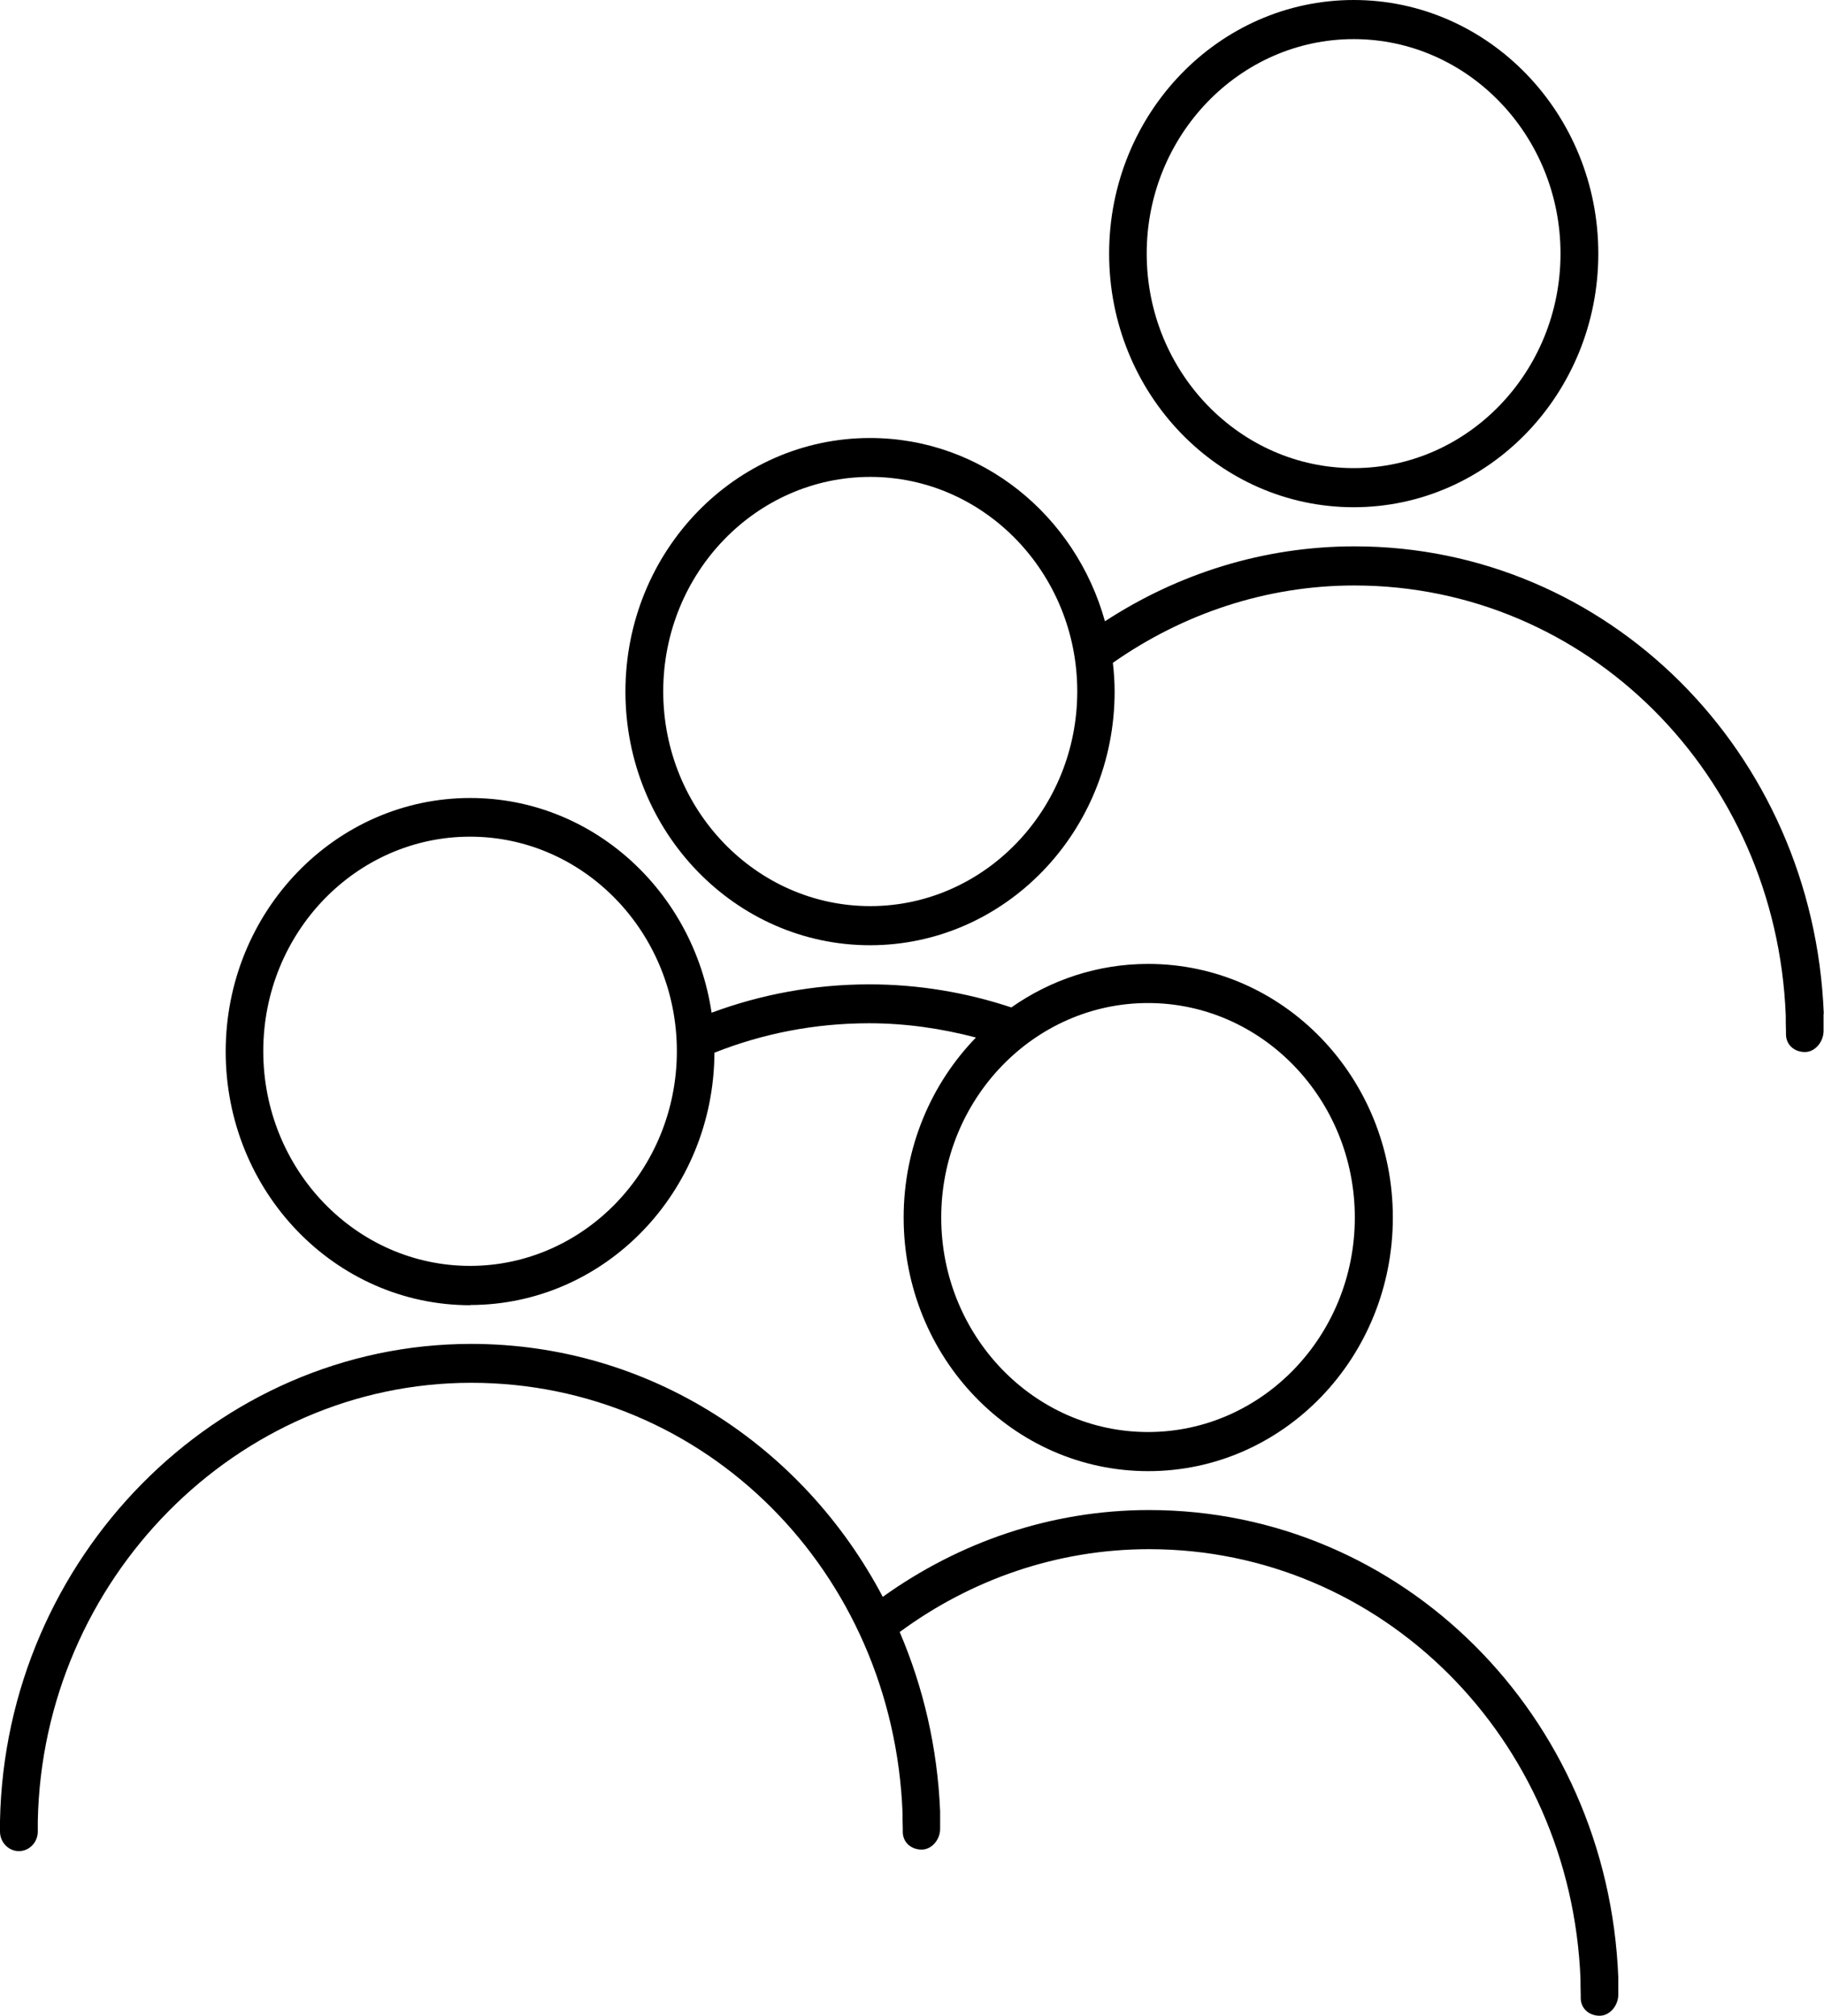
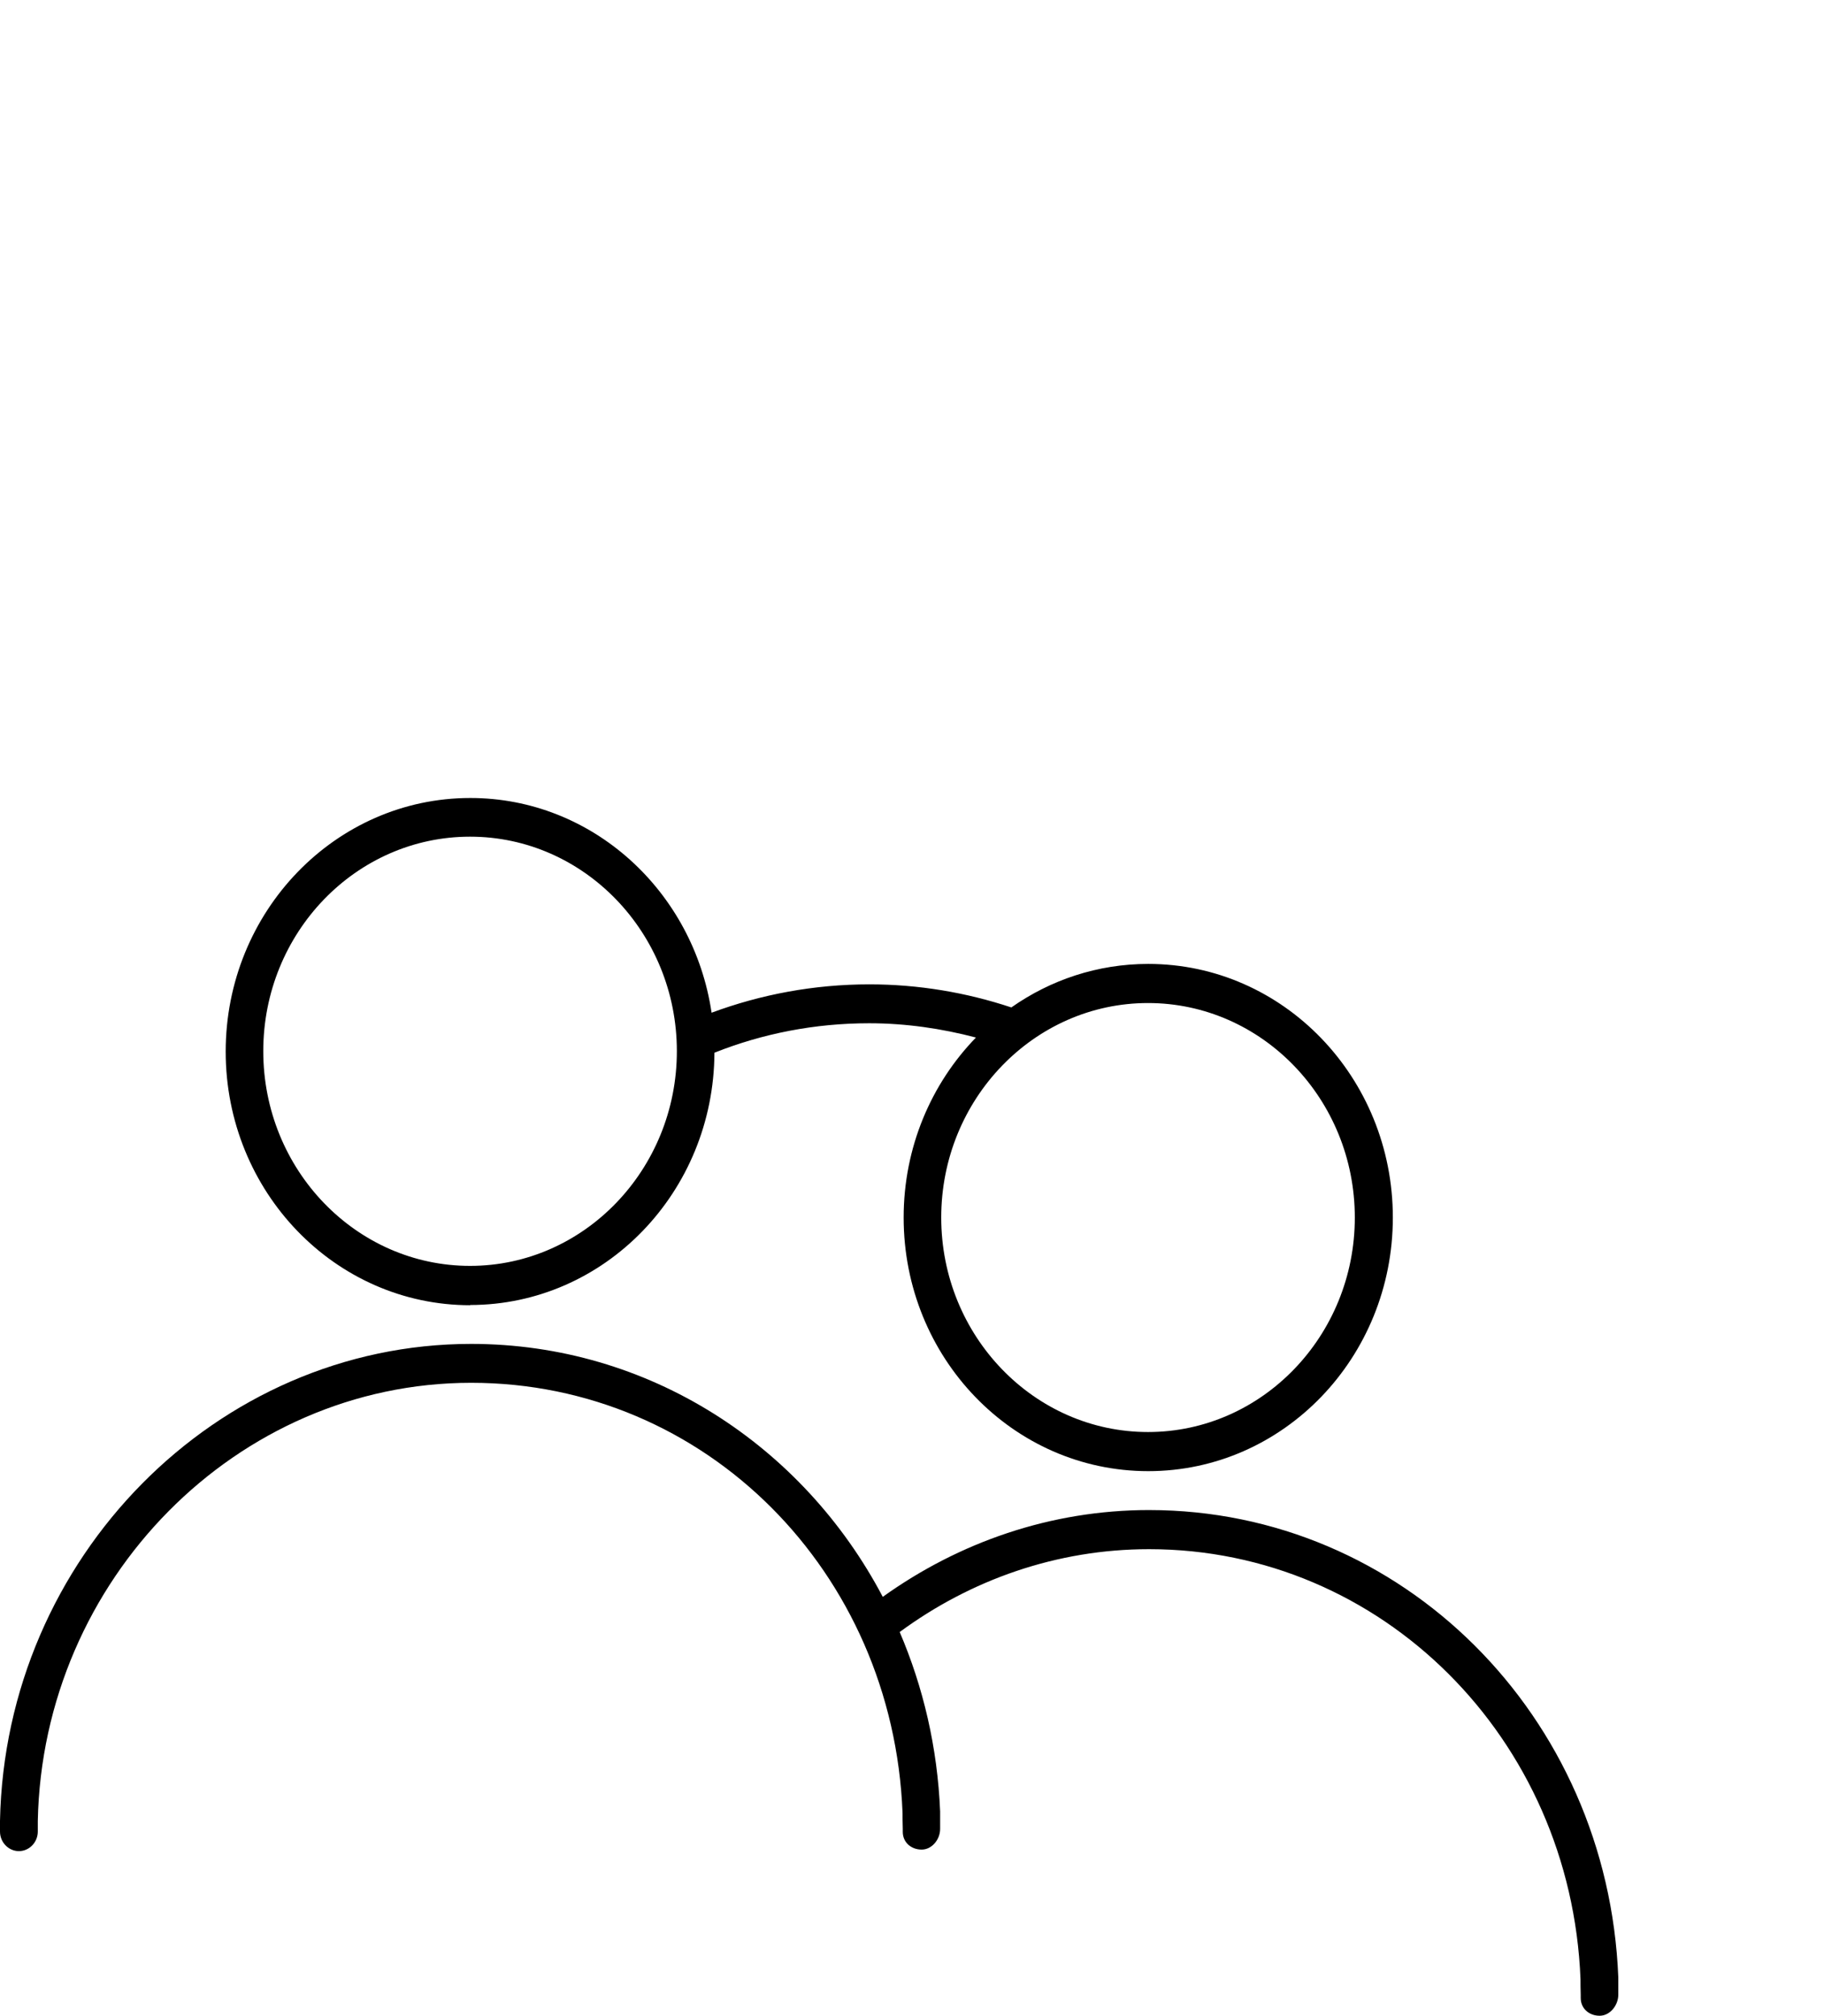
<svg xmlns="http://www.w3.org/2000/svg" id="Calque_1" data-name="Calque 1" viewBox="0 0 83 91.73">
-   <path d="M61.6,23.08c6.14,0,11.13-5.17,11.13-11.54S67.74,0,61.6,0s-11.13,5.17-11.13,11.54,4.98,11.54,11.13,11.54ZM61.6,1.78c5.19,0,9.41,4.38,9.41,9.76s-4.22,9.76-9.41,9.76-9.42-4.38-9.42-9.76S56.41,1.78,61.6,1.78Z" />
-   <path d="M82.99,46.13c-.47-11.93-9.85-21.27-21.35-21.27-4.15,0-8.05,1.25-11.36,3.41-1.34-4.82-5.61-8.34-10.69-8.34-6.15,0-11.13,5.17-11.13,11.54s4.99,11.54,11.13,11.54,11.13-5.17,11.13-11.54c0-.44-.03-.88-.08-1.31,3.15-2.21,6.94-3.52,10.99-3.52,10.58,0,19.2,8.6,19.63,19.57,0,.13,0,.5.01.72v.13c0,.49.39.81.86.81h0c.47,0,.85-.47.85-.96,0-.24,0-.64,0-.78ZM39.6,41.23c-5.19,0-9.42-4.38-9.42-9.77s4.23-9.76,9.42-9.76,9.42,4.38,9.42,9.76-4.23,9.77-9.42,9.77Z" />
  <path d="M21.39,59.38c6.12,0,11.09-5.13,11.12-11.48,2.19-.87,4.56-1.34,7.04-1.34,1.67,0,3.3.24,4.86.65-2.03,2.09-3.29,4.99-3.29,8.19,0,6.38,4.98,11.54,11.13,11.54s11.13-5.17,11.13-11.54-4.98-11.54-11.13-11.54c-2.31,0-4.45.73-6.23,1.98-2.05-.68-4.22-1.05-6.46-1.05-2.52,0-4.94.46-7.18,1.29-.82-5.53-5.42-9.77-10.98-9.77-6.14,0-11.13,5.17-11.13,11.54s4.98,11.54,11.13,11.54ZM61.65,55.4c0,5.38-4.22,9.76-9.41,9.76s-9.41-4.38-9.41-9.76,4.22-9.76,9.41-9.76,9.41,4.38,9.41,9.76ZM21.39,38.07c5.19,0,9.41,4.38,9.41,9.76s-4.22,9.77-9.41,9.77-9.41-4.38-9.41-9.77,4.22-9.76,9.41-9.76Z" />
  <path d="M52.29,68.71c-4.48,0-8.66,1.47-12.12,3.95-3.63-6.89-10.65-11.51-18.73-11.51C9.85,61.15.24,70.88,0,82.85v.49c0,.49.39.89.86.89s.86-.4.86-.89v-.48c.22-10.99,9.06-19.94,19.72-19.94s19.2,8.59,19.63,19.57c0,.13,0,.5.01.72v.14c0,.49.39.81.86.81h0c.47,0,.85-.47.84-.96,0-.24,0-.64,0-.78-.12-2.91-.77-5.66-1.84-8.16,3.22-2.37,7.14-3.77,11.35-3.77,10.58,0,19.2,8.6,19.63,19.57,0,.13,0,.5.01.72v.13c0,.49.39.81.86.81h0c.47,0,.85-.47.85-.96,0-.24,0-.64,0-.78-.47-11.93-9.85-21.27-21.35-21.27Z" />
</svg>